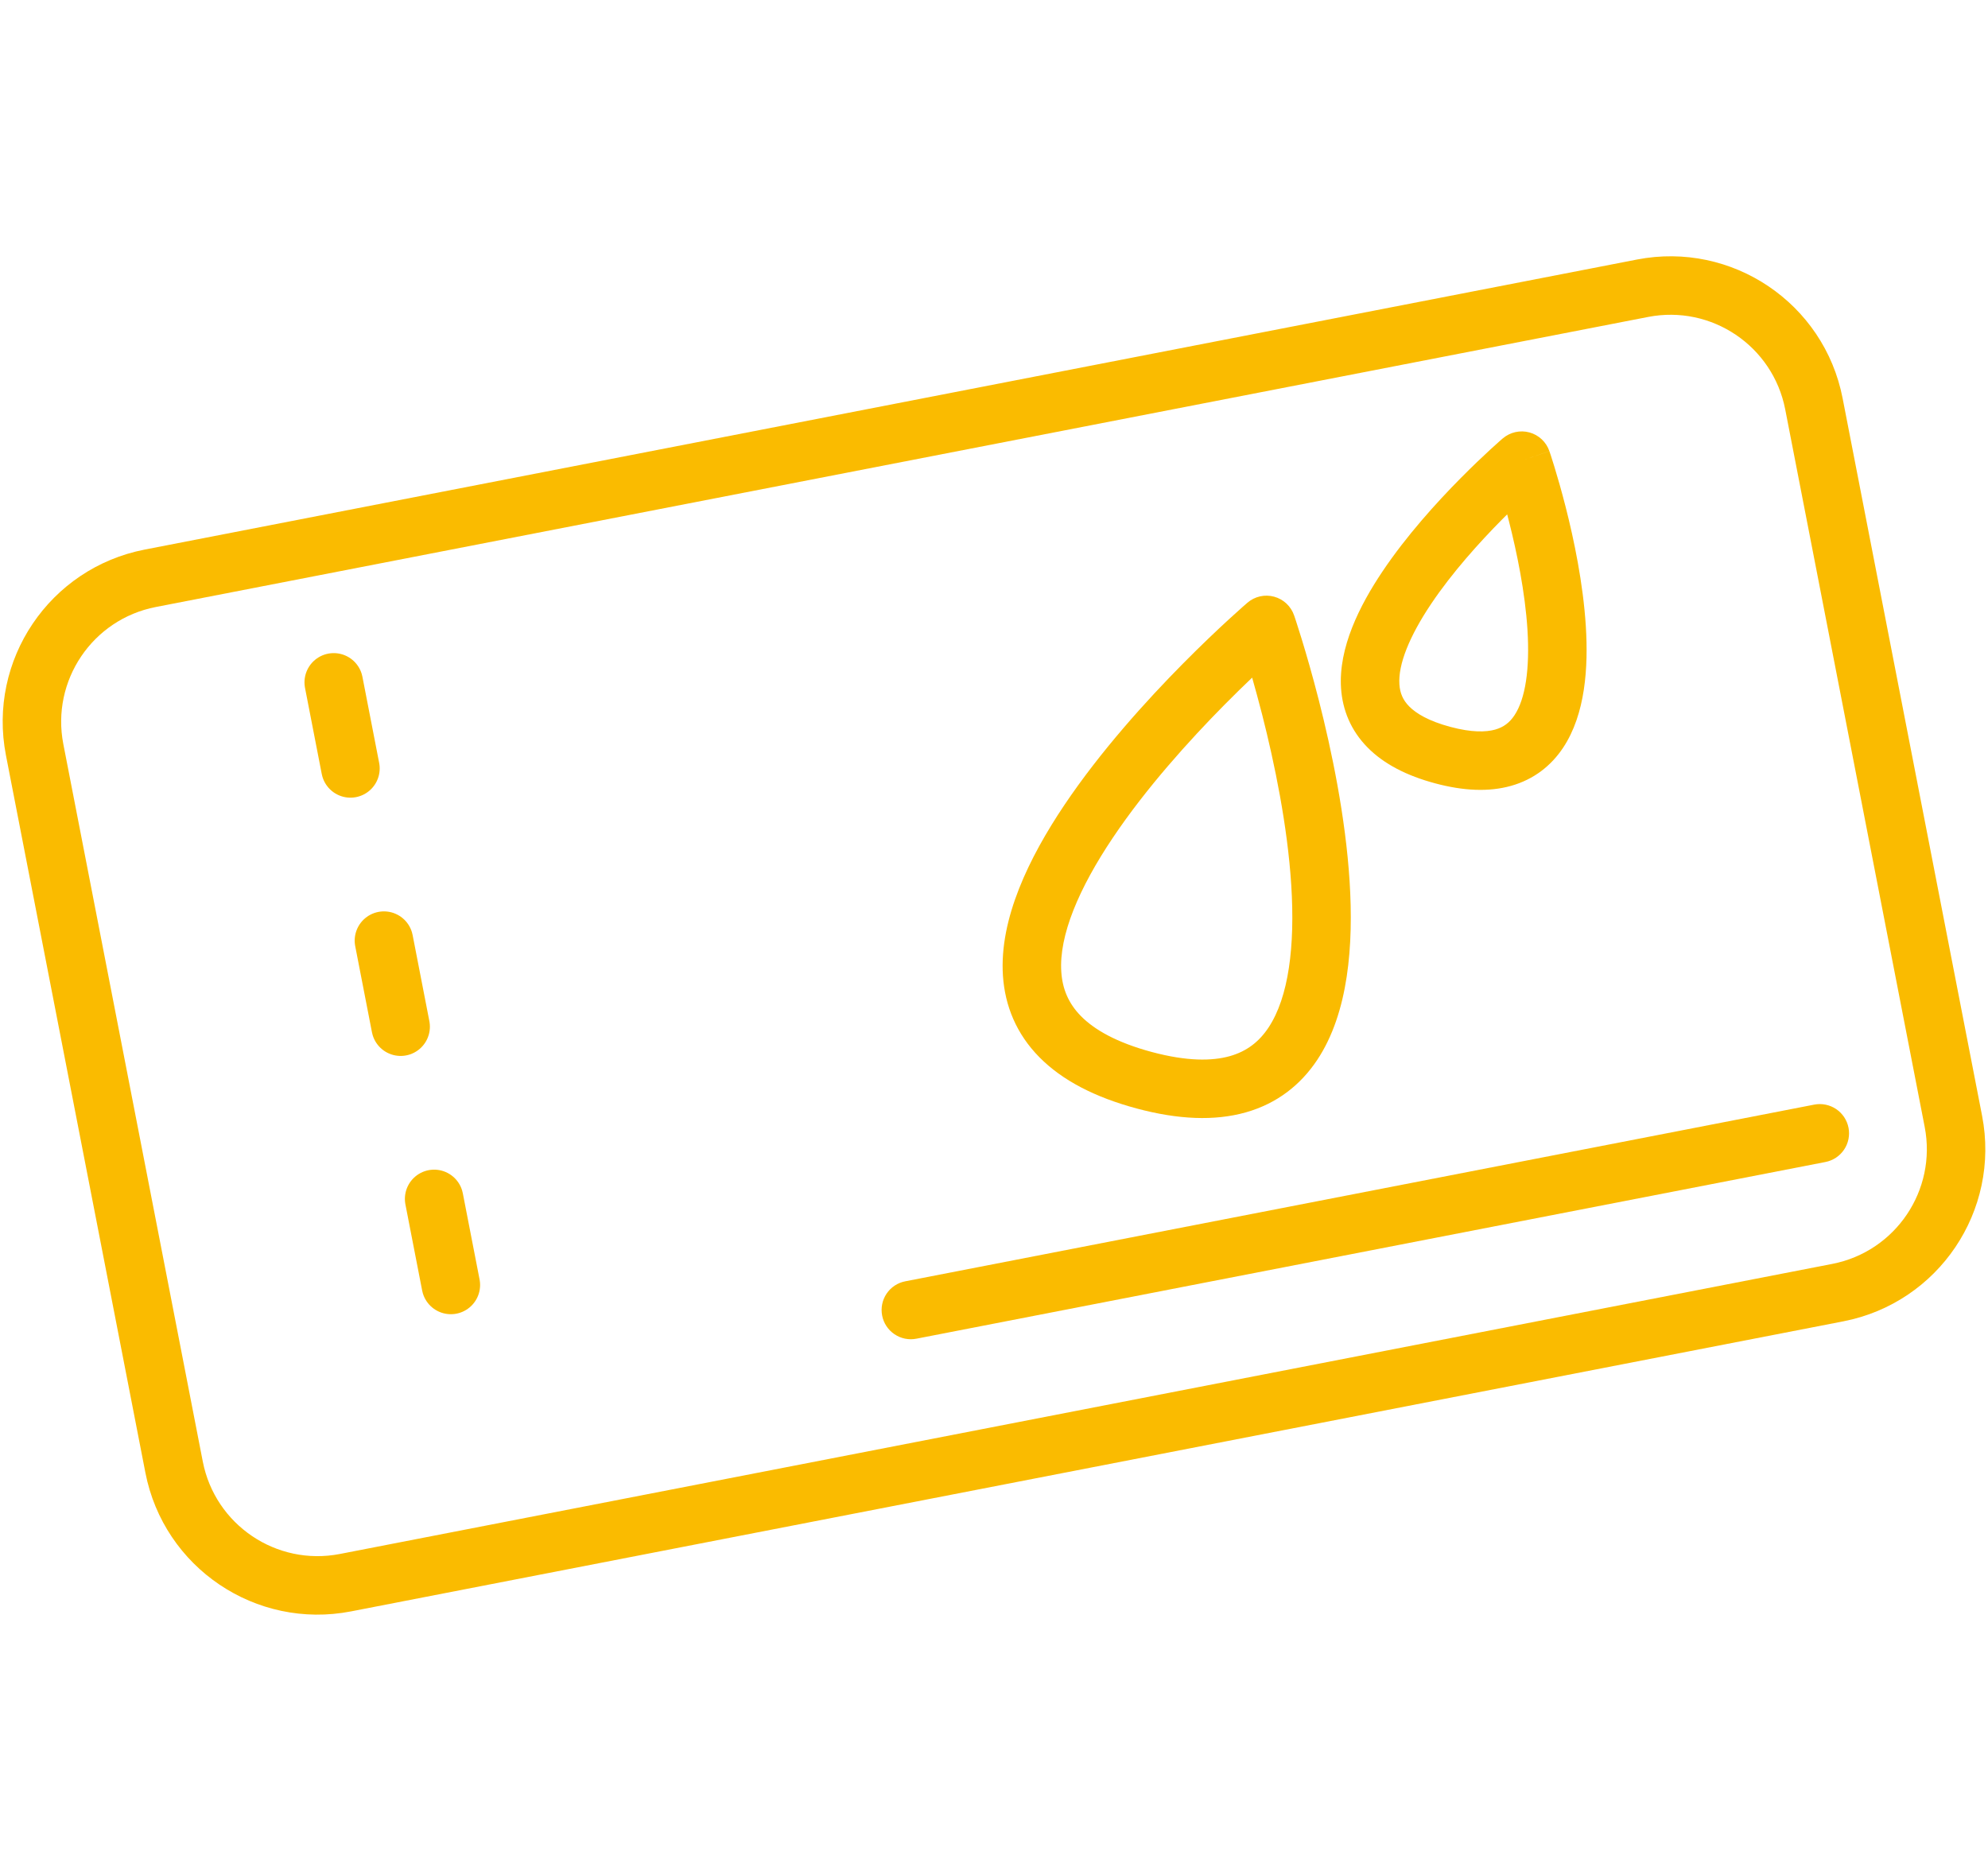
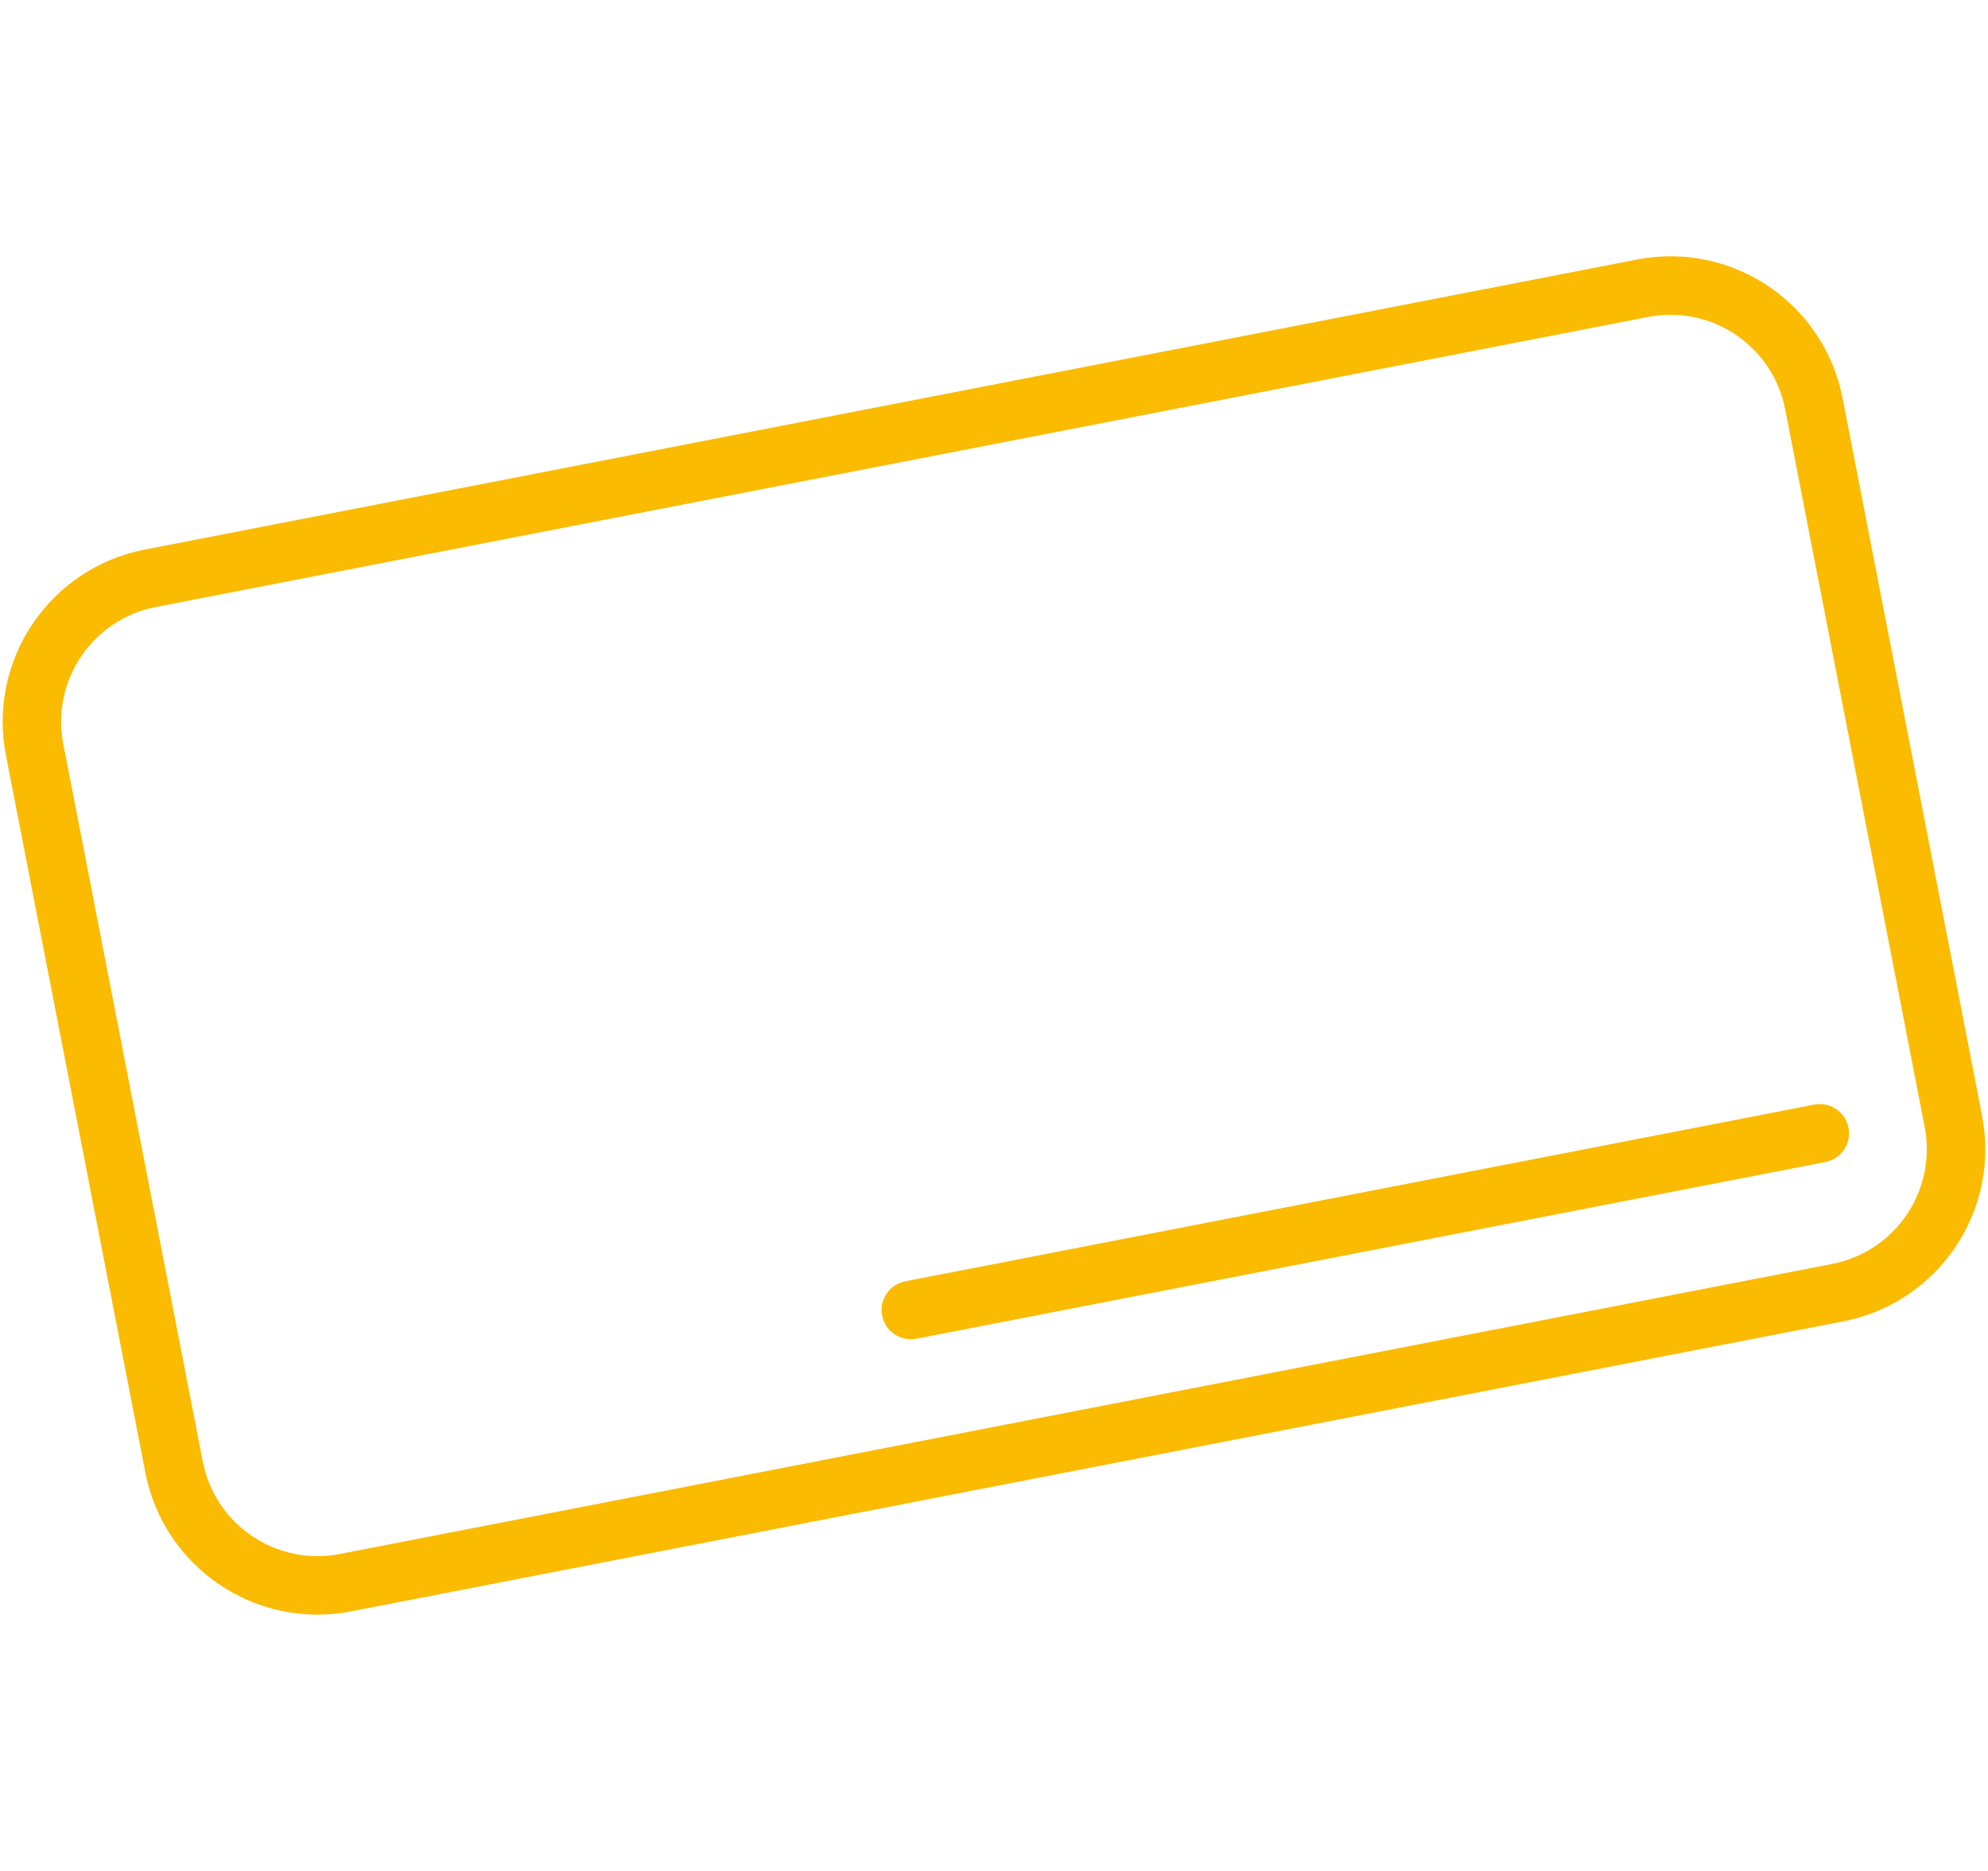
<svg xmlns="http://www.w3.org/2000/svg" width="68" height="64" viewBox="0 0 68 64" fill="none">
  <path fill-rule="evenodd" clip-rule="evenodd" d="M0.203 25.835C-0.429 22.582 1.695 19.433 4.948 18.8L55.992 8.878C59.245 8.246 62.395 10.37 63.027 13.623L67.797 38.164C68.43 41.417 66.305 44.566 63.052 45.199L12.008 55.121C8.755 55.753 5.605 53.629 4.973 50.376L0.203 25.835ZM5.329 20.764C3.161 21.185 1.745 23.285 2.166 25.453L6.936 49.994C7.358 52.163 9.458 53.579 11.626 53.157L62.671 43.235C64.839 42.814 66.256 40.714 65.834 38.546L61.064 14.005C60.642 11.836 58.543 10.42 56.374 10.842L5.329 20.764Z" fill="#FABB00" />
-   <path fill-rule="evenodd" clip-rule="evenodd" d="M52.997 15.432L52.051 15.757L51.4 14.999C51.652 14.783 51.994 14.705 52.314 14.792C52.633 14.879 52.89 15.119 52.997 15.432ZM51.553 17.595C51.494 17.653 51.434 17.713 51.373 17.775C50.602 18.554 49.668 19.59 48.951 20.659C48.203 21.774 47.821 22.734 47.867 23.411C47.886 23.705 47.986 23.947 48.202 24.165C48.435 24.401 48.858 24.663 49.608 24.864M51.553 17.595C51.573 17.672 51.594 17.752 51.615 17.834C51.884 18.892 52.166 20.254 52.247 21.538C52.331 22.875 52.18 23.901 51.802 24.469C51.638 24.717 51.432 24.875 51.143 24.957C50.832 25.044 50.345 25.062 49.608 24.864M52.051 15.757C51.4 14.999 51.4 14.998 51.4 14.999L51.397 15.001L51.39 15.007L51.367 15.027C51.347 15.044 51.319 15.069 51.282 15.102C51.21 15.166 51.105 15.26 50.976 15.378C50.718 15.616 50.359 15.955 49.95 16.369C49.139 17.189 48.108 18.326 47.29 19.545C46.502 20.718 45.778 22.161 45.871 23.545C45.921 24.282 46.202 24.986 46.779 25.57C47.339 26.138 48.121 26.536 49.091 26.796C50.05 27.053 50.921 27.097 51.685 26.882C52.471 26.661 53.06 26.189 53.467 25.577C54.232 24.427 54.332 22.821 54.243 21.413C54.151 19.951 53.837 18.454 53.553 17.34C53.41 16.779 53.272 16.306 53.17 15.972C53.119 15.805 53.076 15.672 53.047 15.58C53.032 15.534 53.02 15.498 53.011 15.474L53.001 15.444L52.999 15.436L52.998 15.434C52.998 15.434 52.997 15.432 52.051 15.757ZM44.265 21.051L43.32 21.376L42.669 20.617C42.92 20.401 43.262 20.324 43.582 20.411C43.902 20.498 44.158 20.738 44.265 21.051ZM42.83 23.18C42.547 23.449 42.226 23.762 41.881 24.111C40.678 25.328 39.206 26.957 38.069 28.651C36.901 30.39 36.218 32.006 36.302 33.246C36.34 33.822 36.544 34.322 36.977 34.761C37.427 35.216 38.18 35.659 39.402 35.987C40.603 36.308 41.459 36.298 42.064 36.128C42.647 35.964 43.069 35.633 43.389 35.151C44.079 34.113 44.3 32.368 44.168 30.281C44.04 28.247 43.595 26.104 43.174 24.452C43.053 23.98 42.936 23.552 42.83 23.18ZM43.32 21.376C42.669 20.617 42.669 20.617 42.669 20.617L42.667 20.618L42.664 20.621L42.655 20.629L42.621 20.659C42.591 20.685 42.548 20.722 42.493 20.771C42.383 20.869 42.224 21.011 42.027 21.192C41.633 21.554 41.084 22.073 40.459 22.705C39.215 23.963 37.646 25.693 36.408 27.536C35.201 29.334 34.175 31.433 34.306 33.381C34.375 34.4 34.76 35.362 35.554 36.166C36.331 36.953 37.444 37.532 38.884 37.919C40.307 38.3 41.548 38.35 42.606 38.053C43.686 37.749 44.492 37.105 45.055 36.258C46.132 34.639 46.3 32.313 46.164 30.155C46.025 27.944 45.547 25.666 45.112 23.958C44.893 23.1 44.683 22.378 44.527 21.868C44.449 21.613 44.384 21.411 44.339 21.272C44.316 21.202 44.298 21.148 44.286 21.111L44.271 21.068L44.267 21.056L44.265 21.051C44.265 21.051 44.265 21.051 43.32 21.376Z" fill="#FABB00" />
  <path d="M63.229 38.577C63.204 38.448 63.153 38.325 63.081 38.216C63.008 38.106 62.915 38.012 62.806 37.938C62.697 37.865 62.575 37.814 62.446 37.788C62.318 37.761 62.185 37.761 62.056 37.786L30.964 43.83C30.704 43.88 30.474 44.032 30.326 44.252C30.178 44.472 30.123 44.742 30.174 45.002C30.224 45.263 30.376 45.492 30.596 45.64C30.816 45.789 31.086 45.844 31.346 45.793L62.438 39.749C62.567 39.724 62.689 39.674 62.799 39.602C62.908 39.529 63.003 39.436 63.076 39.327C63.15 39.218 63.201 39.096 63.227 38.967C63.253 38.838 63.254 38.706 63.229 38.577V38.577Z" fill="#FABB00" />
-   <path d="M11.415 23.341L16.185 47.882" stroke="#FABB00" stroke-width="2" stroke-linecap="round" stroke-linejoin="round" stroke-dasharray="3 6" />
</svg>